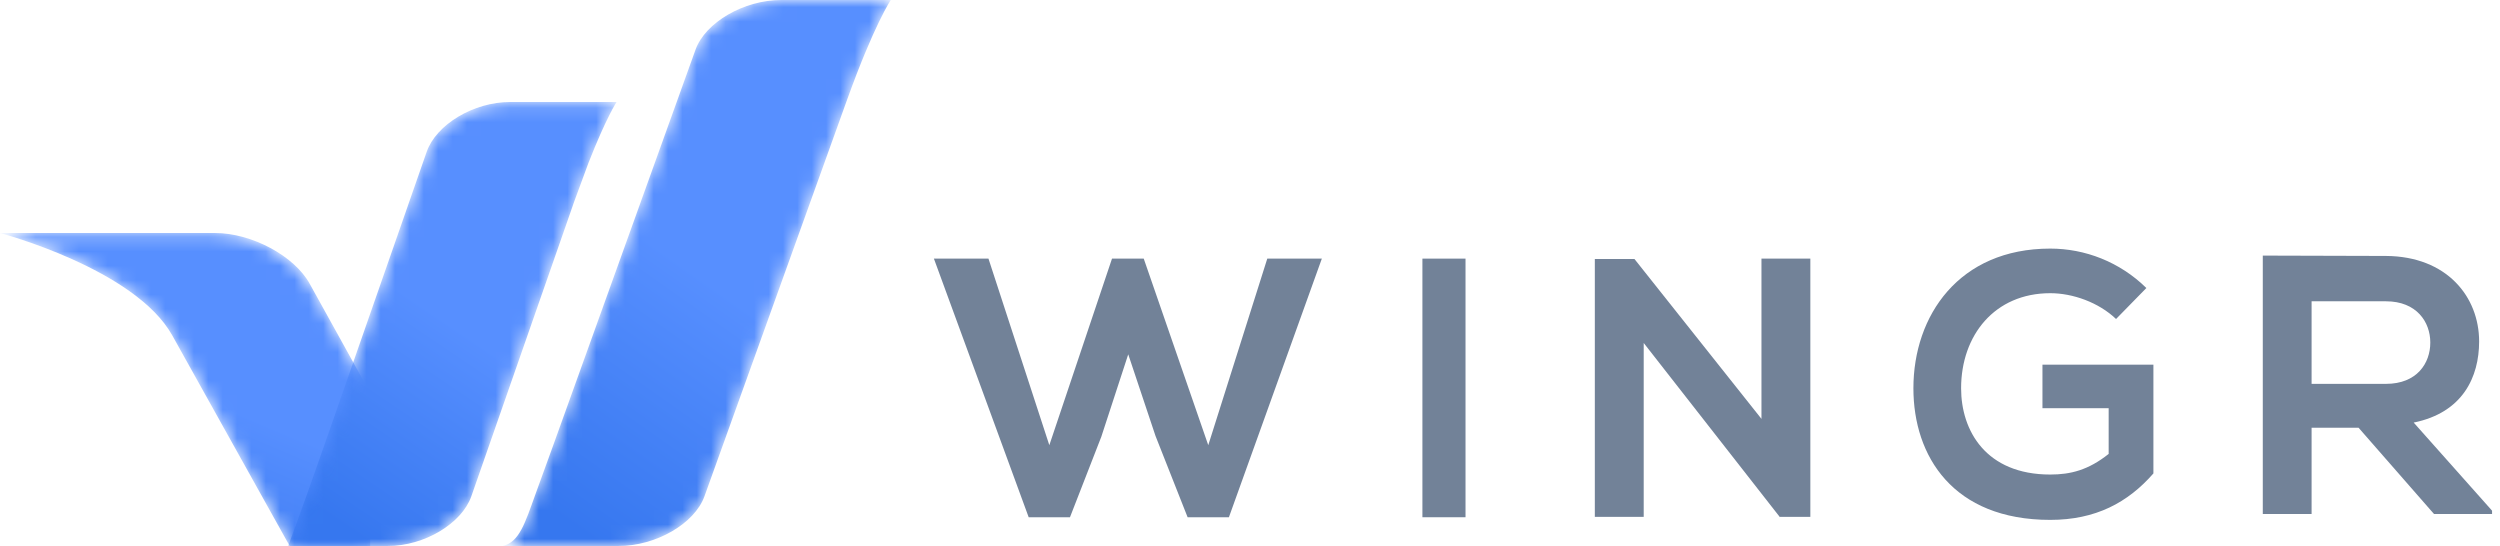
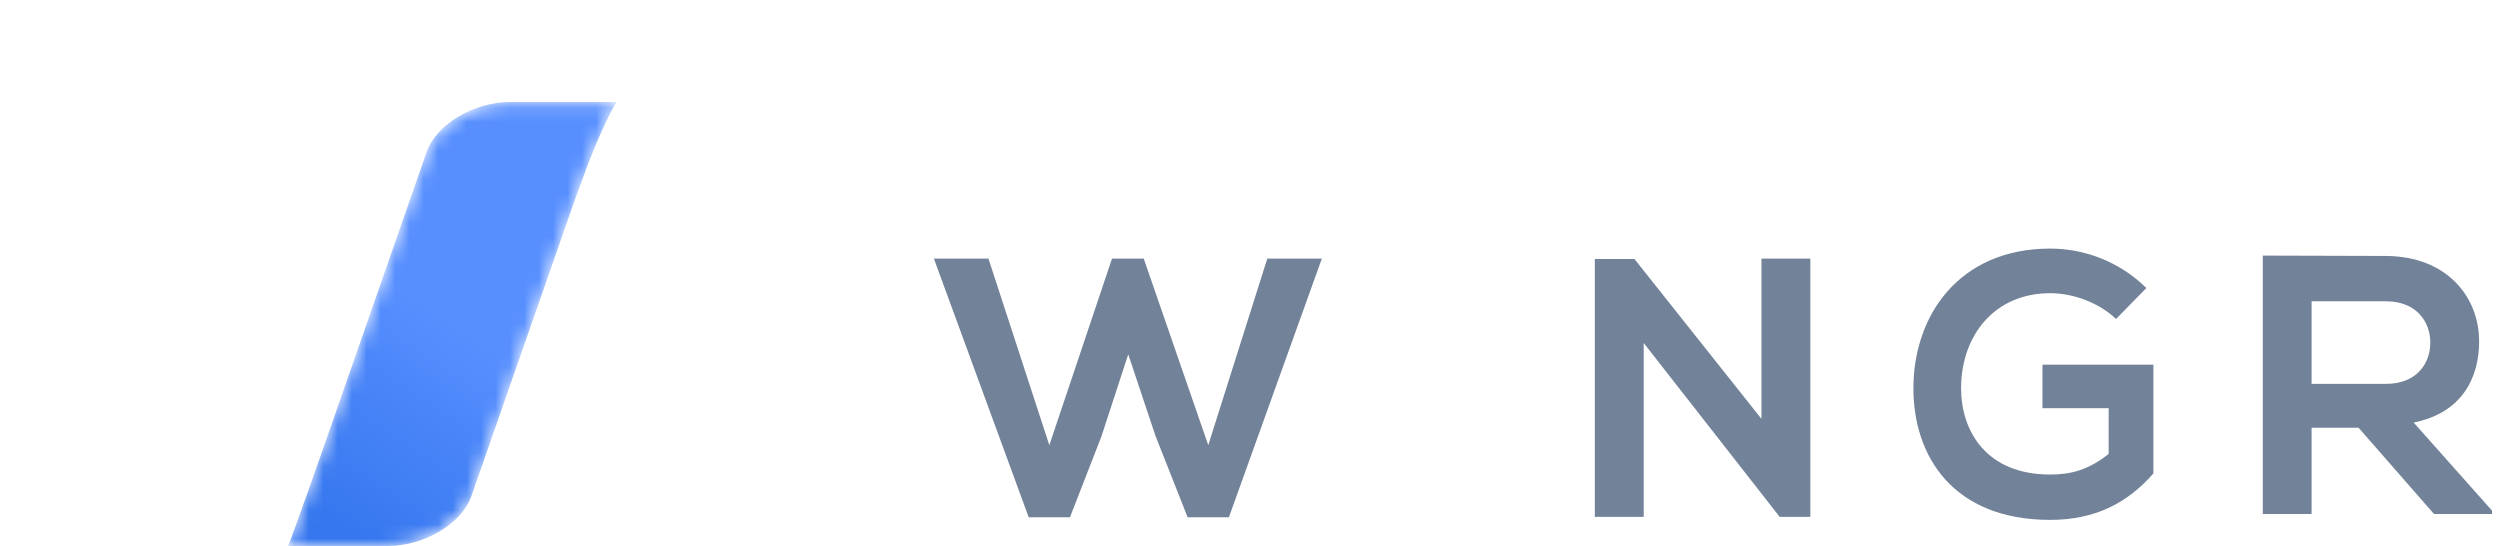
<svg xmlns="http://www.w3.org/2000/svg" xmlns:xlink="http://www.w3.org/1999/xlink" width="174px" height="38px" viewBox="0 0 174 38" version="1.1">
  <title>Wingr logo + text horisontal Copy</title>
  <desc>Created with Sketch.</desc>
  <defs>
    <path d="M0,0.218 C0,0.218 9.405,2.704 11.99,7.345 L20.161,22 L25.763,22 L25.839,11.483 L21.559,3.756 C20.493,1.814 17.516,0.218 14.965,0.218 L0,0.218 Z" id="path-1" />
    <linearGradient x1="24.989%" y1="100%" x2="50%" y2="50%" id="linearGradient-3">
      <stop stop-color="#3677EF" offset="0%" />
      <stop stop-color="#578FFF" offset="100%" />
    </linearGradient>
    <path d="M17.372,0.1 L15.535,0.1 L15.525,0.1 L15.5,0.1 C12.973,0.1 10.363,1.659 9.697,3.566 L8.381,7.335 L8.382,7.335 L2.554,24.035 C0.71,29.314 0.052,31 0.052,31 L4.749,31 L5.132,31 L6.967,31 L7.004,31 C9.531,31 12.139,29.44 12.807,27.538 L19.859,7.335 L19.858,7.335 L19.95,7.069 L20.957,4.341 C22.193,1.188 22.913,0.1 22.913,0.1 L17.372,0.1 Z" id="path-4" />
-     <path d="M19.376,0 C16.777,0 14.092,1.556 13.407,3.459 L3.484,31.048 C2.988,32.424 2.577,33.554 2.239,34.475 C1.552,36.372 1.147,37.73 0,38 L0.913,38 L3.857,38 L5.742,38 L6.135,38 L8.023,38 L8.061,38 C10.66,38 13.343,36.443 14.03,34.544 L23.953,6.955 C25.85,1.684 27,0 27,0 L19.376,0 Z" id="path-6" />
  </defs>
  <g id="Website-2.0" stroke="none" stroke-width="1" fill="none" fill-rule="evenodd">
    <g id="Wingr-logo-+-text-horisontal-Copy">
      <polygon id="Fill-1" fill="#728298" points="85.532 36 82.658 36 80.424 30.343 78.525 24.661 76.652 30.395 74.47 36 71.596 36 65 18 68.797 18 73.033 30.985 77.396 18 79.604 18 84.095 30.985 88.203 18 92 18" />
-       <polygon id="Fill-2" fill="#728298" points="99 36 102 36 102 18 99 18" />
      <polygon id="Fill-3" fill="#728298" points="122.598 18 126 18 126 35.975 123.886 35.975 123.886 36 114.402 23.872 114.402 35.975 111 35.975 111 18.025 113.757 18.025 122.598 29.154" />
      <g id="Group-8" transform="translate(133, 17)" fill="#728298">
        <path d="M14.277,5.202 C13.067,4.047 11.266,3.406 9.696,3.406 C5.834,3.406 3.493,6.33 3.493,10.025 C3.493,12.976 5.218,16.028 9.696,16.028 C11.111,16.028 12.347,15.721 13.763,14.592 L13.763,11.41 L9.155,11.41 L9.155,8.383 L16.877,8.383 L16.877,15.951 C15.101,17.978 12.861,19.184 9.696,19.184 C2.926,19.184 0.173,14.746 0.173,10.025 C0.173,4.971 3.339,0.302 9.696,0.302 C12.116,0.302 14.534,1.225 16.387,3.046 L14.277,5.202 Z" id="Fill-4" />
        <path d="M27.887,3.97 L27.887,9.717 L33.061,9.717 C35.222,9.717 36.149,8.281 36.149,6.843 C36.149,5.407 35.196,3.97 33.061,3.97 L27.887,3.97 Z M40.447,18.774 L36.407,18.774 L31.156,12.77 L27.887,12.77 L27.887,18.774 L24.49,18.774 L24.49,0.789 C27.346,0.789 30.203,0.814 33.061,0.814 C37.307,0.84 39.547,3.663 39.547,6.767 C39.547,9.229 38.415,11.719 34.992,12.411 L40.447,18.543 L40.447,18.774 Z" id="Fill-6" />
      </g>
      <g id="Group-11" transform="translate(0, 16)">
        <mask id="mask-2" fill="white">
          <use xlink:href="#path-1" />
        </mask>
        <g id="Clip-10" />
-         <path d="M0,0.218 C0,0.218 9.405,2.704 11.99,7.345 L20.161,22 L25.763,22 L25.839,11.483 L21.559,3.756 C20.493,1.814 17.516,0.218 14.965,0.218 L0,0.218 Z" id="Fill-9" fill="url(#linearGradient-3)" mask="url(#mask-2)" />
      </g>
      <g id="Group-17" transform="translate(20, 7)">
        <mask id="mask-5" fill="white">
          <use xlink:href="#path-4" />
        </mask>
        <g id="Clip-16" />
        <path d="M17.372,0.1 L15.535,0.1 L15.525,0.1 L15.5,0.1 C12.973,0.1 10.363,1.659 9.697,3.566 L8.381,7.335 L8.382,7.335 L2.554,24.035 C0.71,29.314 0.052,31 0.052,31 L4.749,31 L5.132,31 L6.967,31 L7.004,31 C9.531,31 12.139,29.44 12.807,27.538 L19.859,7.335 L19.858,7.335 L19.95,7.069 L20.957,4.341 C22.193,1.188 22.913,0.1 22.913,0.1 L17.372,0.1 Z" id="Fill-15" fill="url(#linearGradient-3)" mask="url(#mask-5)" />
      </g>
      <g id="Group-14" transform="translate(35, 0)">
        <mask id="mask-7" fill="white">
          <use xlink:href="#path-6" />
        </mask>
        <g id="Clip-13" />
        <path d="M19.376,0 C16.777,0 14.092,1.556 13.407,3.459 L3.484,31.048 C2.988,32.424 2.577,33.554 2.239,34.475 C1.552,36.372 1.147,37.73 0,38 L0.913,38 L3.857,38 L5.742,38 L6.135,38 L8.023,38 L8.061,38 C10.66,38 13.343,36.443 14.03,34.544 L23.953,6.955 C25.85,1.684 27,0 27,0 L19.376,0 Z" id="Fill-12" fill="url(#linearGradient-3)" mask="url(#mask-7)" />
      </g>
    </g>
  </g>
</svg>